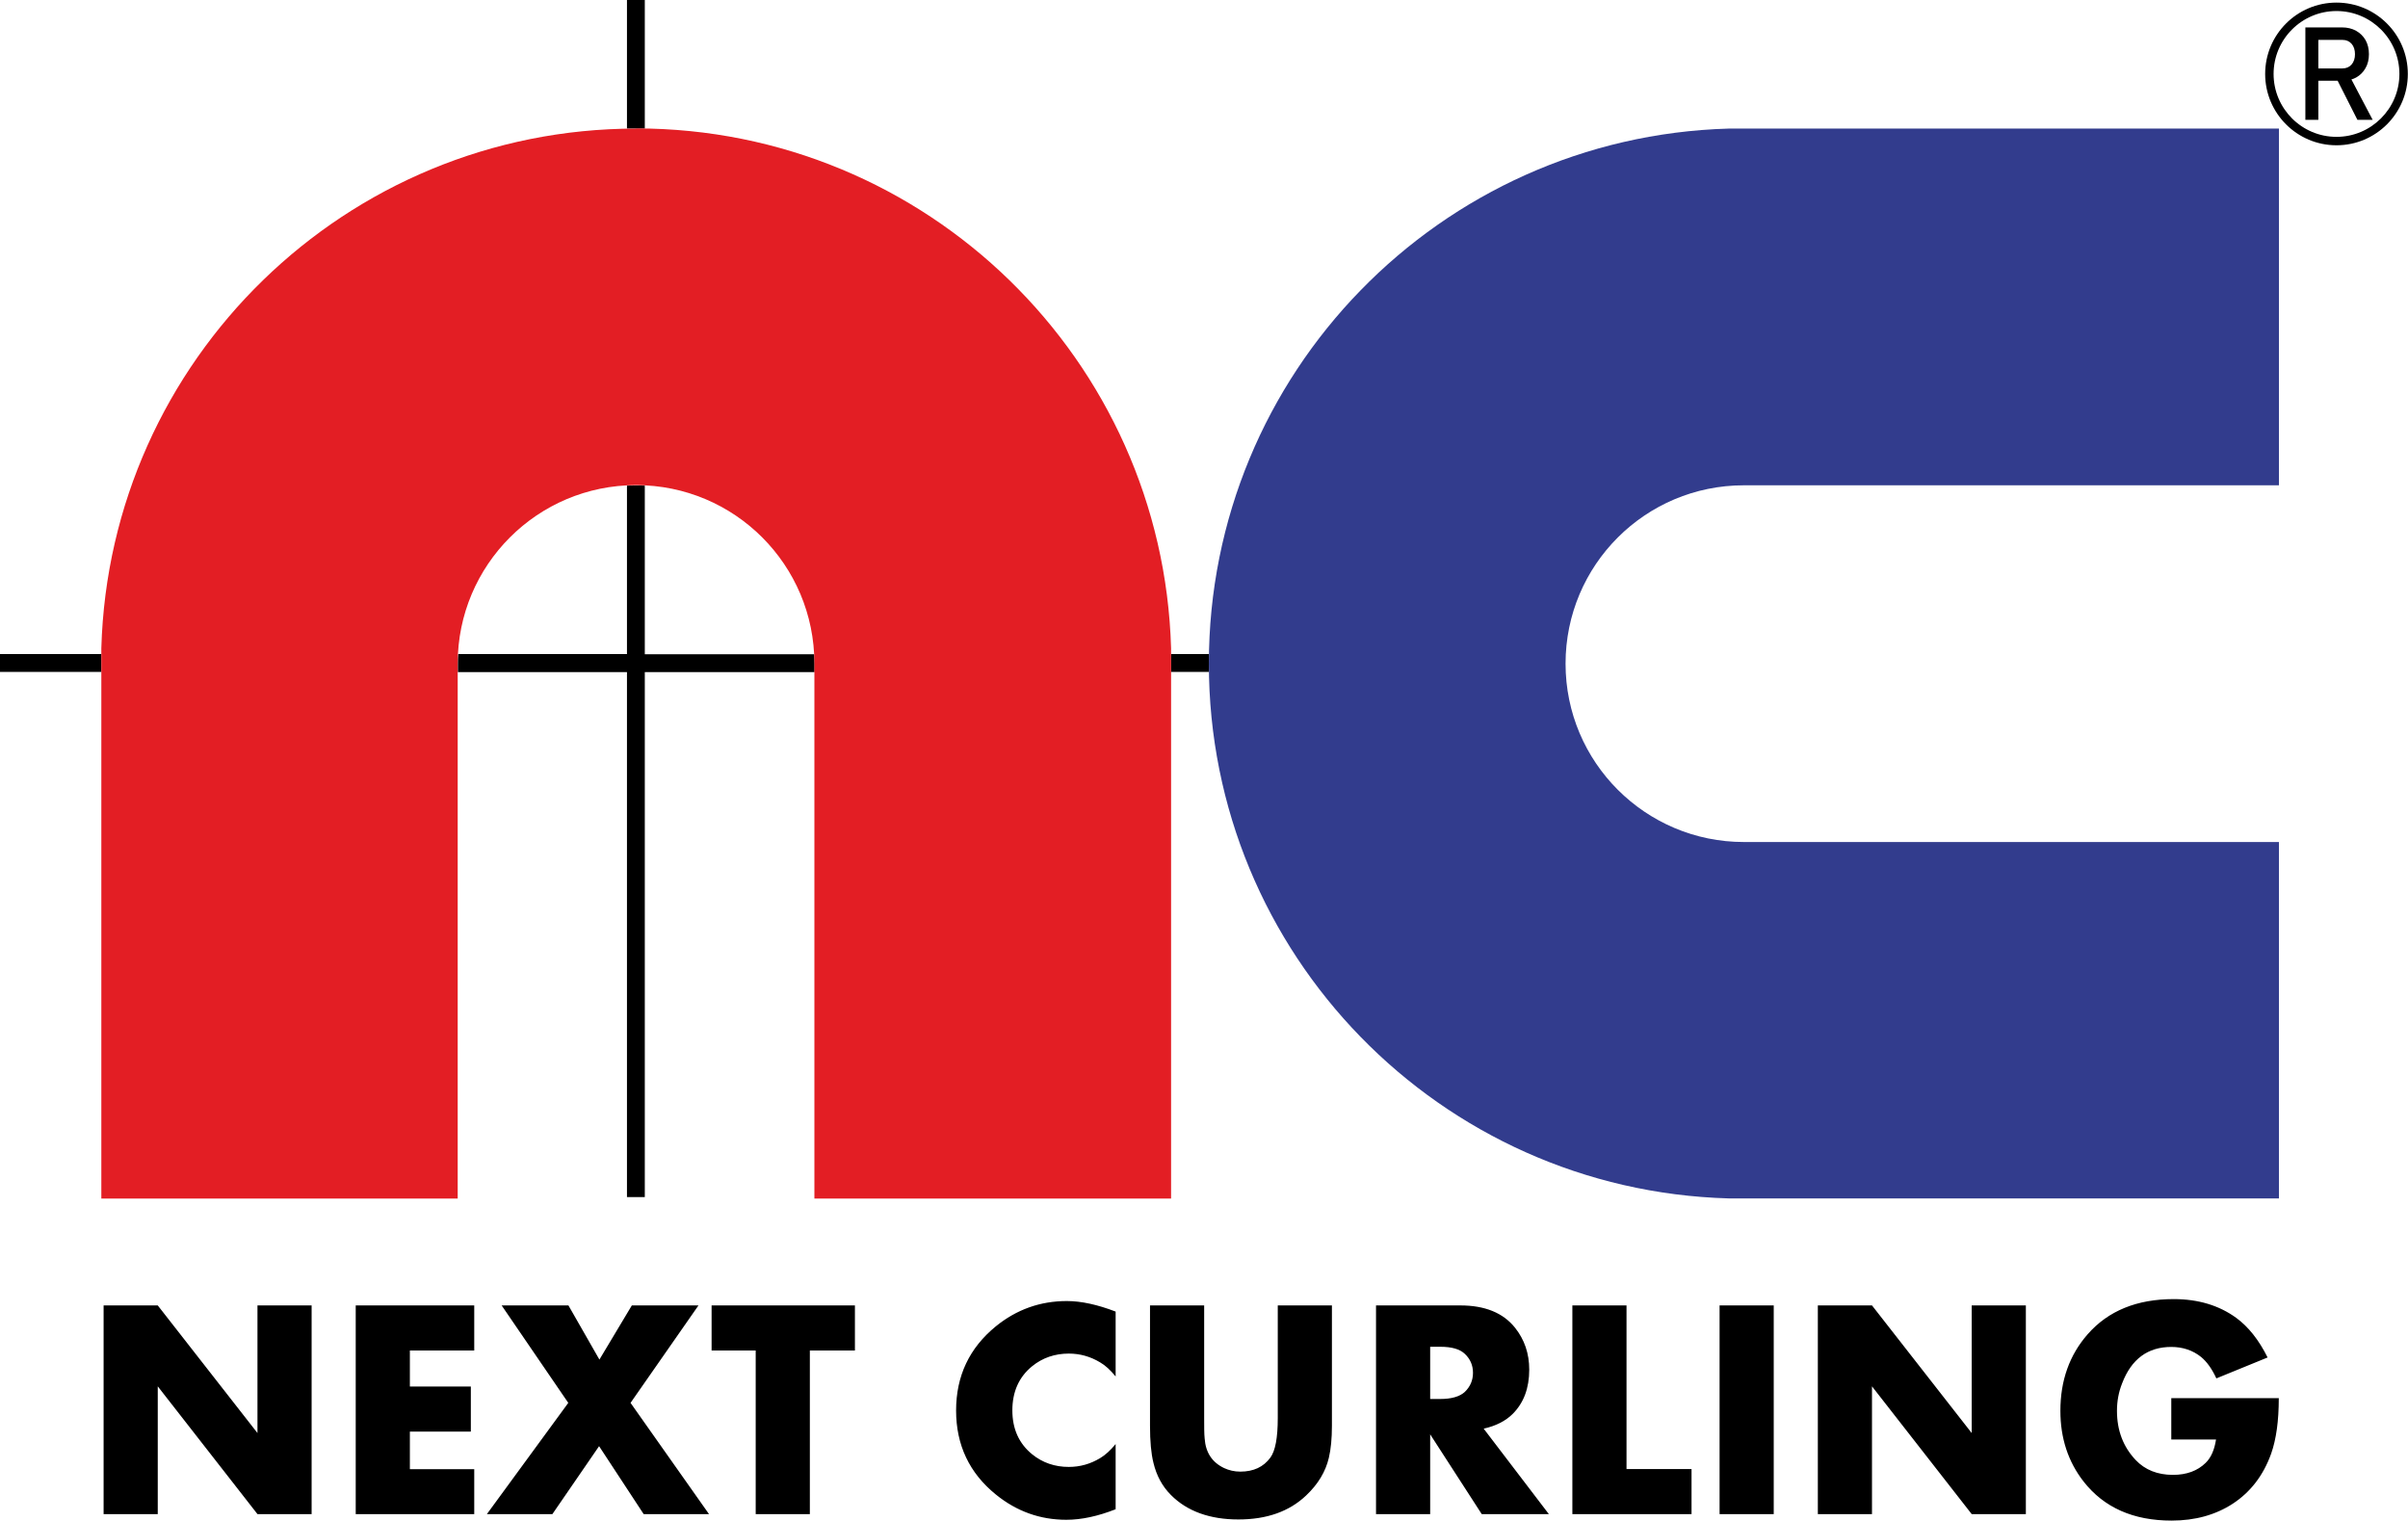
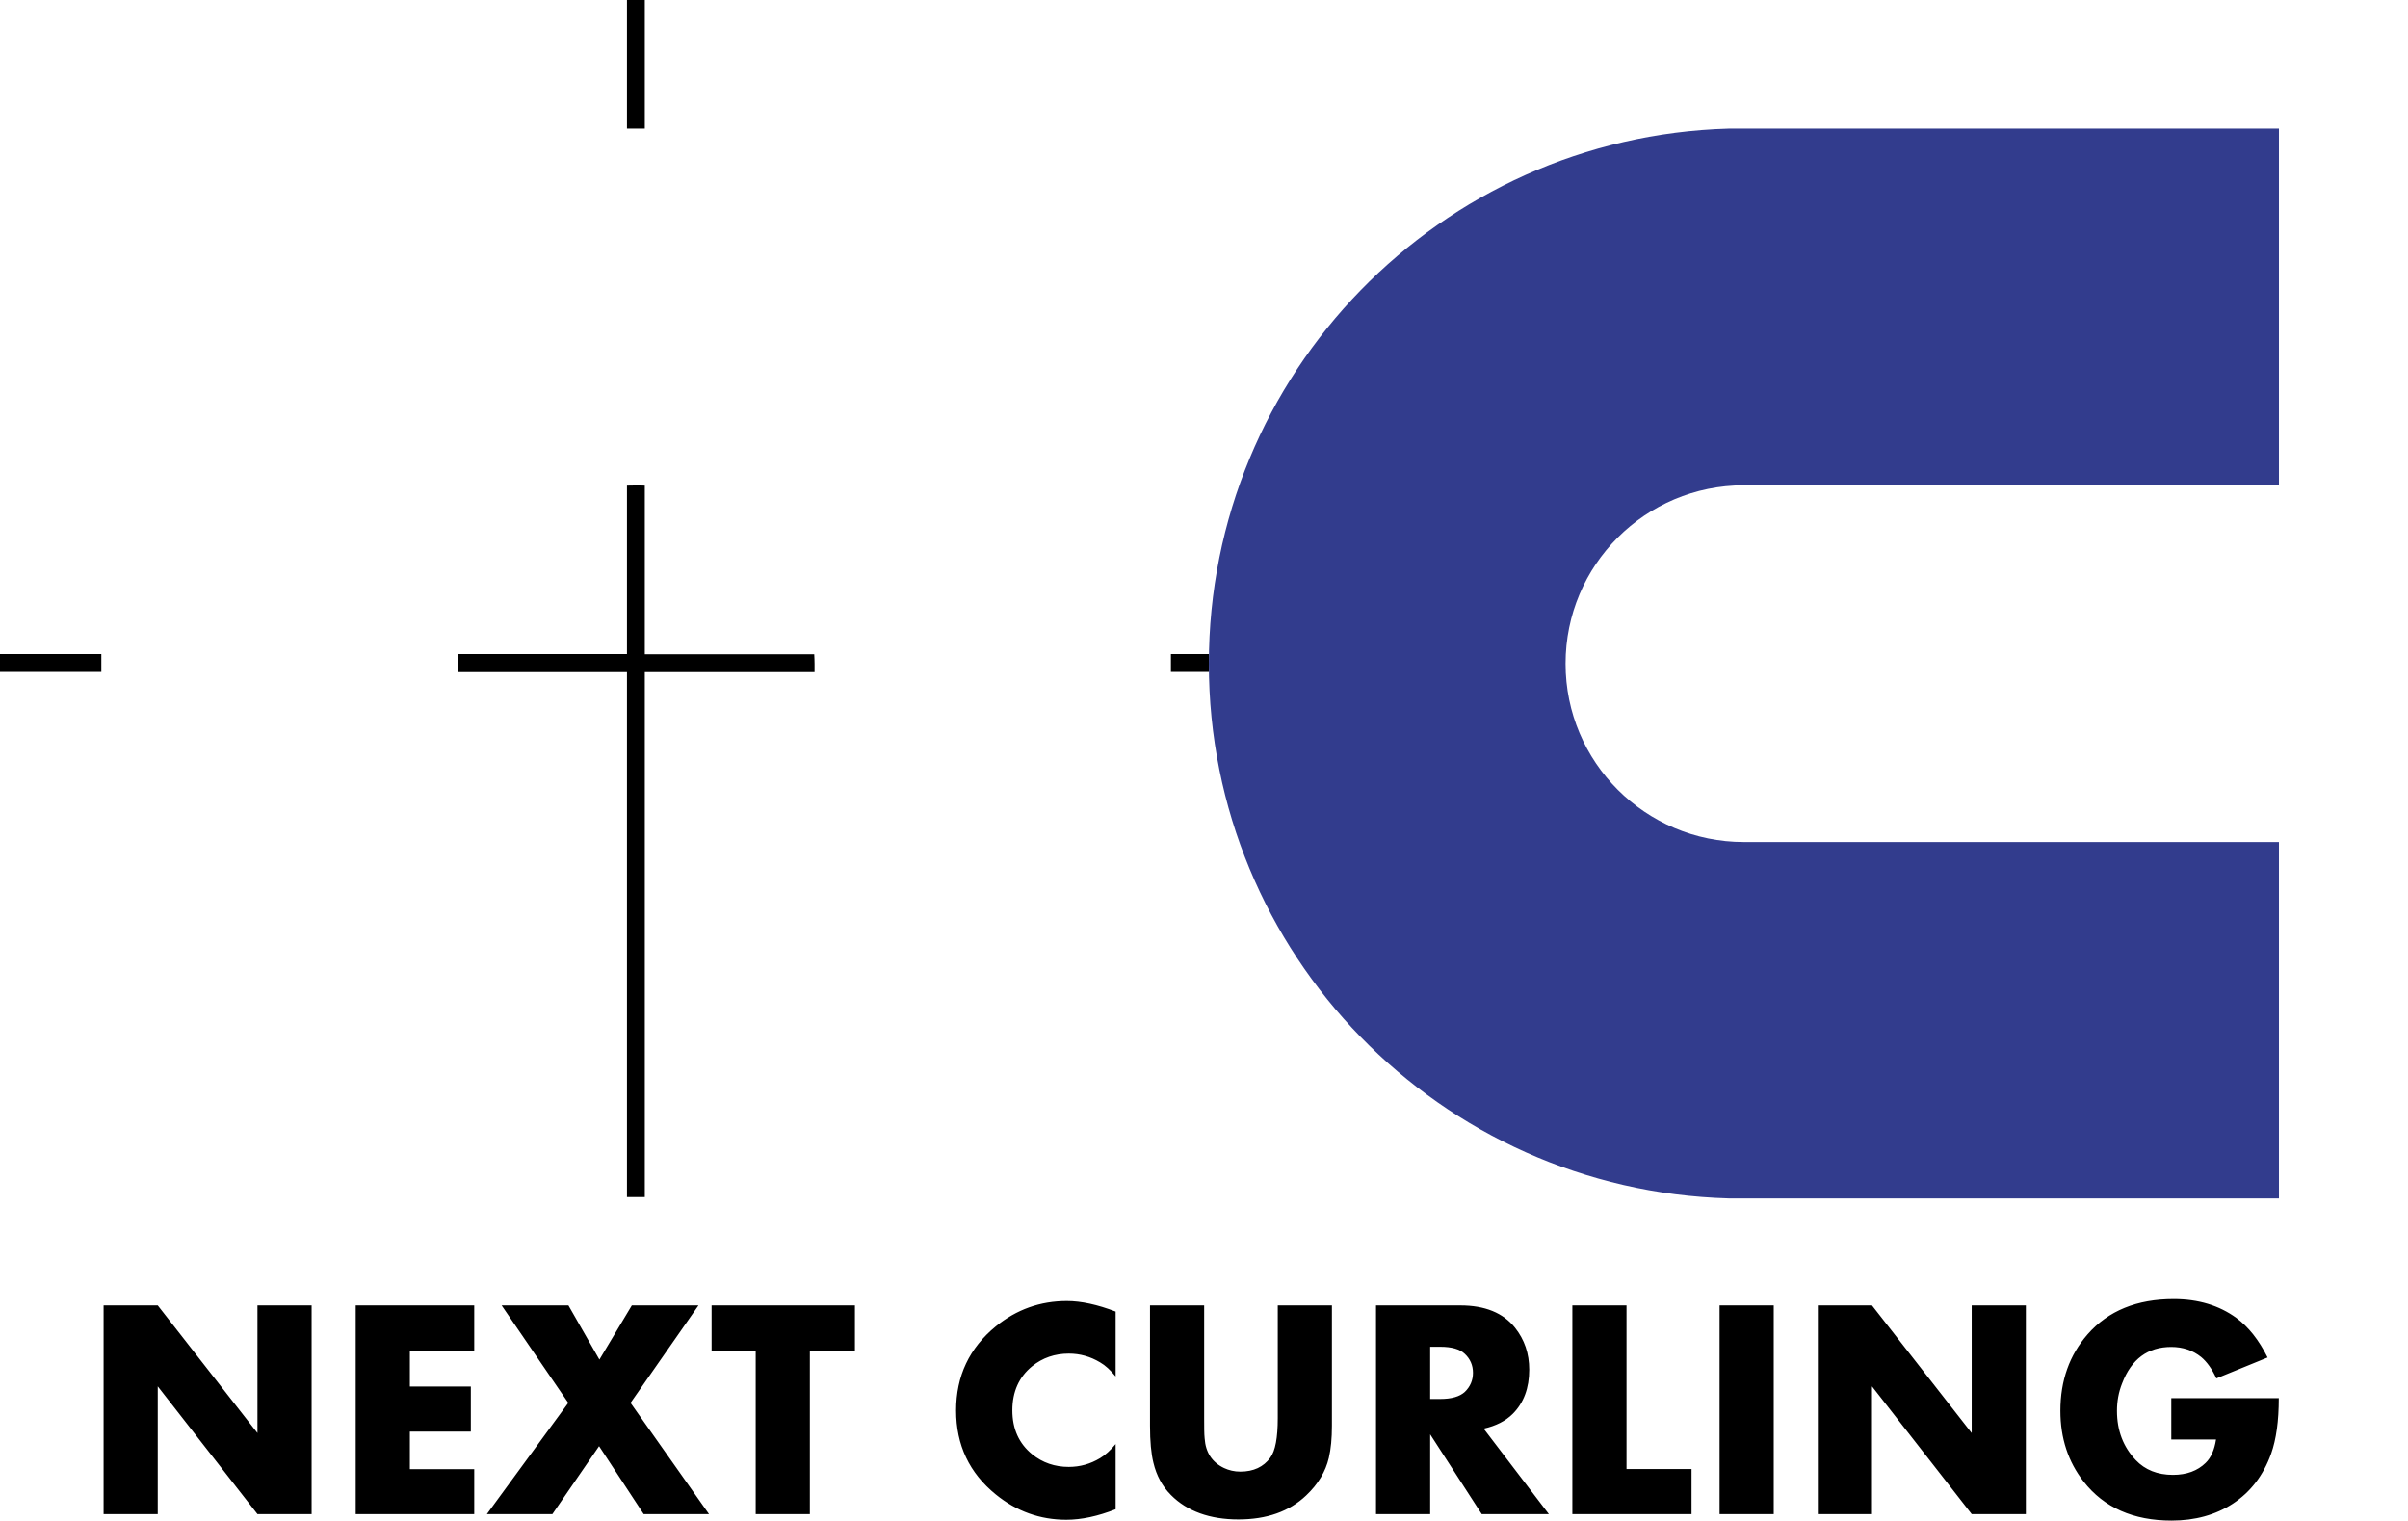
<svg xmlns="http://www.w3.org/2000/svg" id="Ebene_2" viewBox="0 0 148.52 93.79">
  <defs>
    <style>.cls-1{fill:#323c8d;}.cls-1,.cls-2,.cls-3{fill-rule:evenodd;}.cls-2{fill:#e31e24;}</style>
  </defs>
  <g id="Ebene_1-2">
    <path d="M72.22,40.34h2.35c0,.2,0,.39,0,.59,0,.17,0,.34,0,.51h-2.35v-1.1ZM38.67,7.94V0h1.1v7.93c-.18,0-.35,0-.53,0-.19,0-.38,0-.57,0ZM28.25,40.34h10.42v-10.39c.19,0,.38-.01.57-.01.18,0,.36,0,.53.01v10.4h10.45c.01.2.02.39.02.59v.51h-10.47v32.38h-1.1v-32.38h-10.43v-.51c0-.2,0-.39.02-.59ZM0,40.34h6.25v1.1H0v-1.1Z" />
    <path class="cls-1" d="M74.56,40.93c0,17.91,14.27,32.48,32.06,32.98h33.94s0-21.98,0-21.98h-33c-6.07,0-11-4.92-11-11s4.92-11,11-11h33V7.93h-33.94c-17.79.51-32.06,15.09-32.06,33" />
-     <path class="cls-2" d="M39.24,7.93C21.33,7.93,6.75,22.2,6.25,39.98v33.94s21.98,0,21.98,0v-33c0-6.07,4.92-11,11-11s11,4.92,11,11v33h22v-33.94c-.51-17.79-15.09-32.06-33-32.06" />
    <path d="M140.55,86.24c0,1.4-.16,2.53-.47,3.41-.48,1.34-1.27,2.37-2.37,3.09-1.06.69-2.32,1.04-3.77,1.04-2.36,0-4.17-.8-5.43-2.41-.95-1.22-1.43-2.67-1.43-4.36,0-1.87.56-3.44,1.68-4.72,1.27-1.45,3.04-2.17,5.31-2.17,1.52,0,2.8.39,3.86,1.16.75.55,1.4,1.37,1.93,2.44l-3.16,1.29c-.27-.59-.59-1.03-.94-1.32-.51-.41-1.13-.62-1.84-.62-1.45,0-2.46.75-3.03,2.24-.22.55-.32,1.12-.32,1.7,0,1.22.39,2.23,1.16,3.04.57.6,1.34.91,2.29.91.85,0,1.52-.25,2.02-.74.33-.32.54-.8.64-1.44h-2.76v-2.55h6.64ZM124.95,93.38h-3.34l-6.15-7.88v7.88h-3.34v-12.87h3.34l6.15,7.87v-7.87h3.34v12.87ZM109.4,93.38h-3.34v-12.87h3.34v12.87ZM104.33,93.38h-7.35v-12.87h3.34v10.09h4.01v2.78ZM90.85,84.66c0-.46-.17-.85-.5-1.16-.31-.3-.82-.44-1.52-.44h-.62v3.22h.62c.7,0,1.21-.15,1.52-.44.33-.32.5-.71.5-1.17ZM95.54,93.38h-4.15l-3.18-4.92v4.92h-3.34v-12.87h5.2c1.52,0,2.64.46,3.37,1.37.59.74.88,1.6.88,2.59,0,1.14-.34,2.05-1.02,2.73-.43.43-1.03.74-1.79.91l4.02,5.27ZM82.15,87.93c0,.77-.06,1.43-.19,1.98-.2.85-.66,1.62-1.4,2.32-1.04.99-2.43,1.48-4.18,1.48s-3.16-.5-4.16-1.51c-.53-.53-.89-1.19-1.08-1.99-.14-.56-.21-1.32-.21-2.28v-7.42h3.34v6.95c0,.56,0,.97.03,1.25.06.87.46,1.48,1.2,1.83.3.14.63.22,1,.22.82,0,1.43-.29,1.85-.86.31-.42.46-1.23.46-2.44v-6.95h3.34v7.42ZM68.81,93.08c-1.09.43-2.11.65-3.04.65-1.62,0-3.07-.52-4.35-1.56-1.63-1.32-2.45-3.05-2.45-5.18s.82-3.86,2.45-5.19c1.28-1.04,2.74-1.56,4.38-1.56.89,0,1.89.22,3.01.65v4c-.32-.39-.63-.68-.96-.87-.6-.36-1.24-.54-1.93-.54-.86,0-1.62.26-2.26.78-.81.66-1.22,1.57-1.22,2.72s.41,2.05,1.22,2.71c.64.52,1.4.78,2.26.78.69,0,1.33-.18,1.93-.54.32-.19.64-.48.96-.87v4ZM52.73,83.29h-2.78v10.09h-3.34v-10.09h-2.72v-2.78h8.84v2.78ZM43.73,93.38h-4.03l-2.75-4.19-2.88,4.19h-4.04l5.02-6.86-4.11-6.01h4.12l1.91,3.34,2-3.34h4.11l-4.19,6.01,4.84,6.86ZM29.25,93.38h-7.31v-12.87h7.31v2.78h-3.97v2.22h3.76v2.78h-3.76v2.32h3.97v2.78ZM19.22,93.38h-3.34l-6.15-7.88v7.88h-3.34v-12.87h3.34l6.15,7.87v-7.87h3.34v12.87Z" />
-     <path class="cls-3" d="M145.4,7.39l-1.22-2.41h-1.19v2.41h-.8V1.69h2.26c.33,0,.62.07.87.21.25.14.44.33.58.57.14.25.21.54.21.87s-.07.62-.21.86c-.14.25-.33.44-.58.58-.09.05-.19.09-.29.12l1.31,2.49h-.95ZM142.99,4.22h1.49c.23,0,.42-.08.56-.24.14-.16.21-.38.21-.64s-.07-.48-.21-.64c-.14-.16-.33-.24-.56-.24h-1.49v1.77ZM144.11.68c2.14,0,3.88,1.74,3.88,3.88s-1.74,3.88-3.88,3.88-3.88-1.74-3.88-3.88,1.74-3.88,3.88-3.88ZM144.11.16c2.43,0,4.4,1.97,4.4,4.4s-1.97,4.4-4.4,4.4-4.4-1.97-4.4-4.4,1.97-4.4,4.4-4.4Z" />
  </g>
</svg>